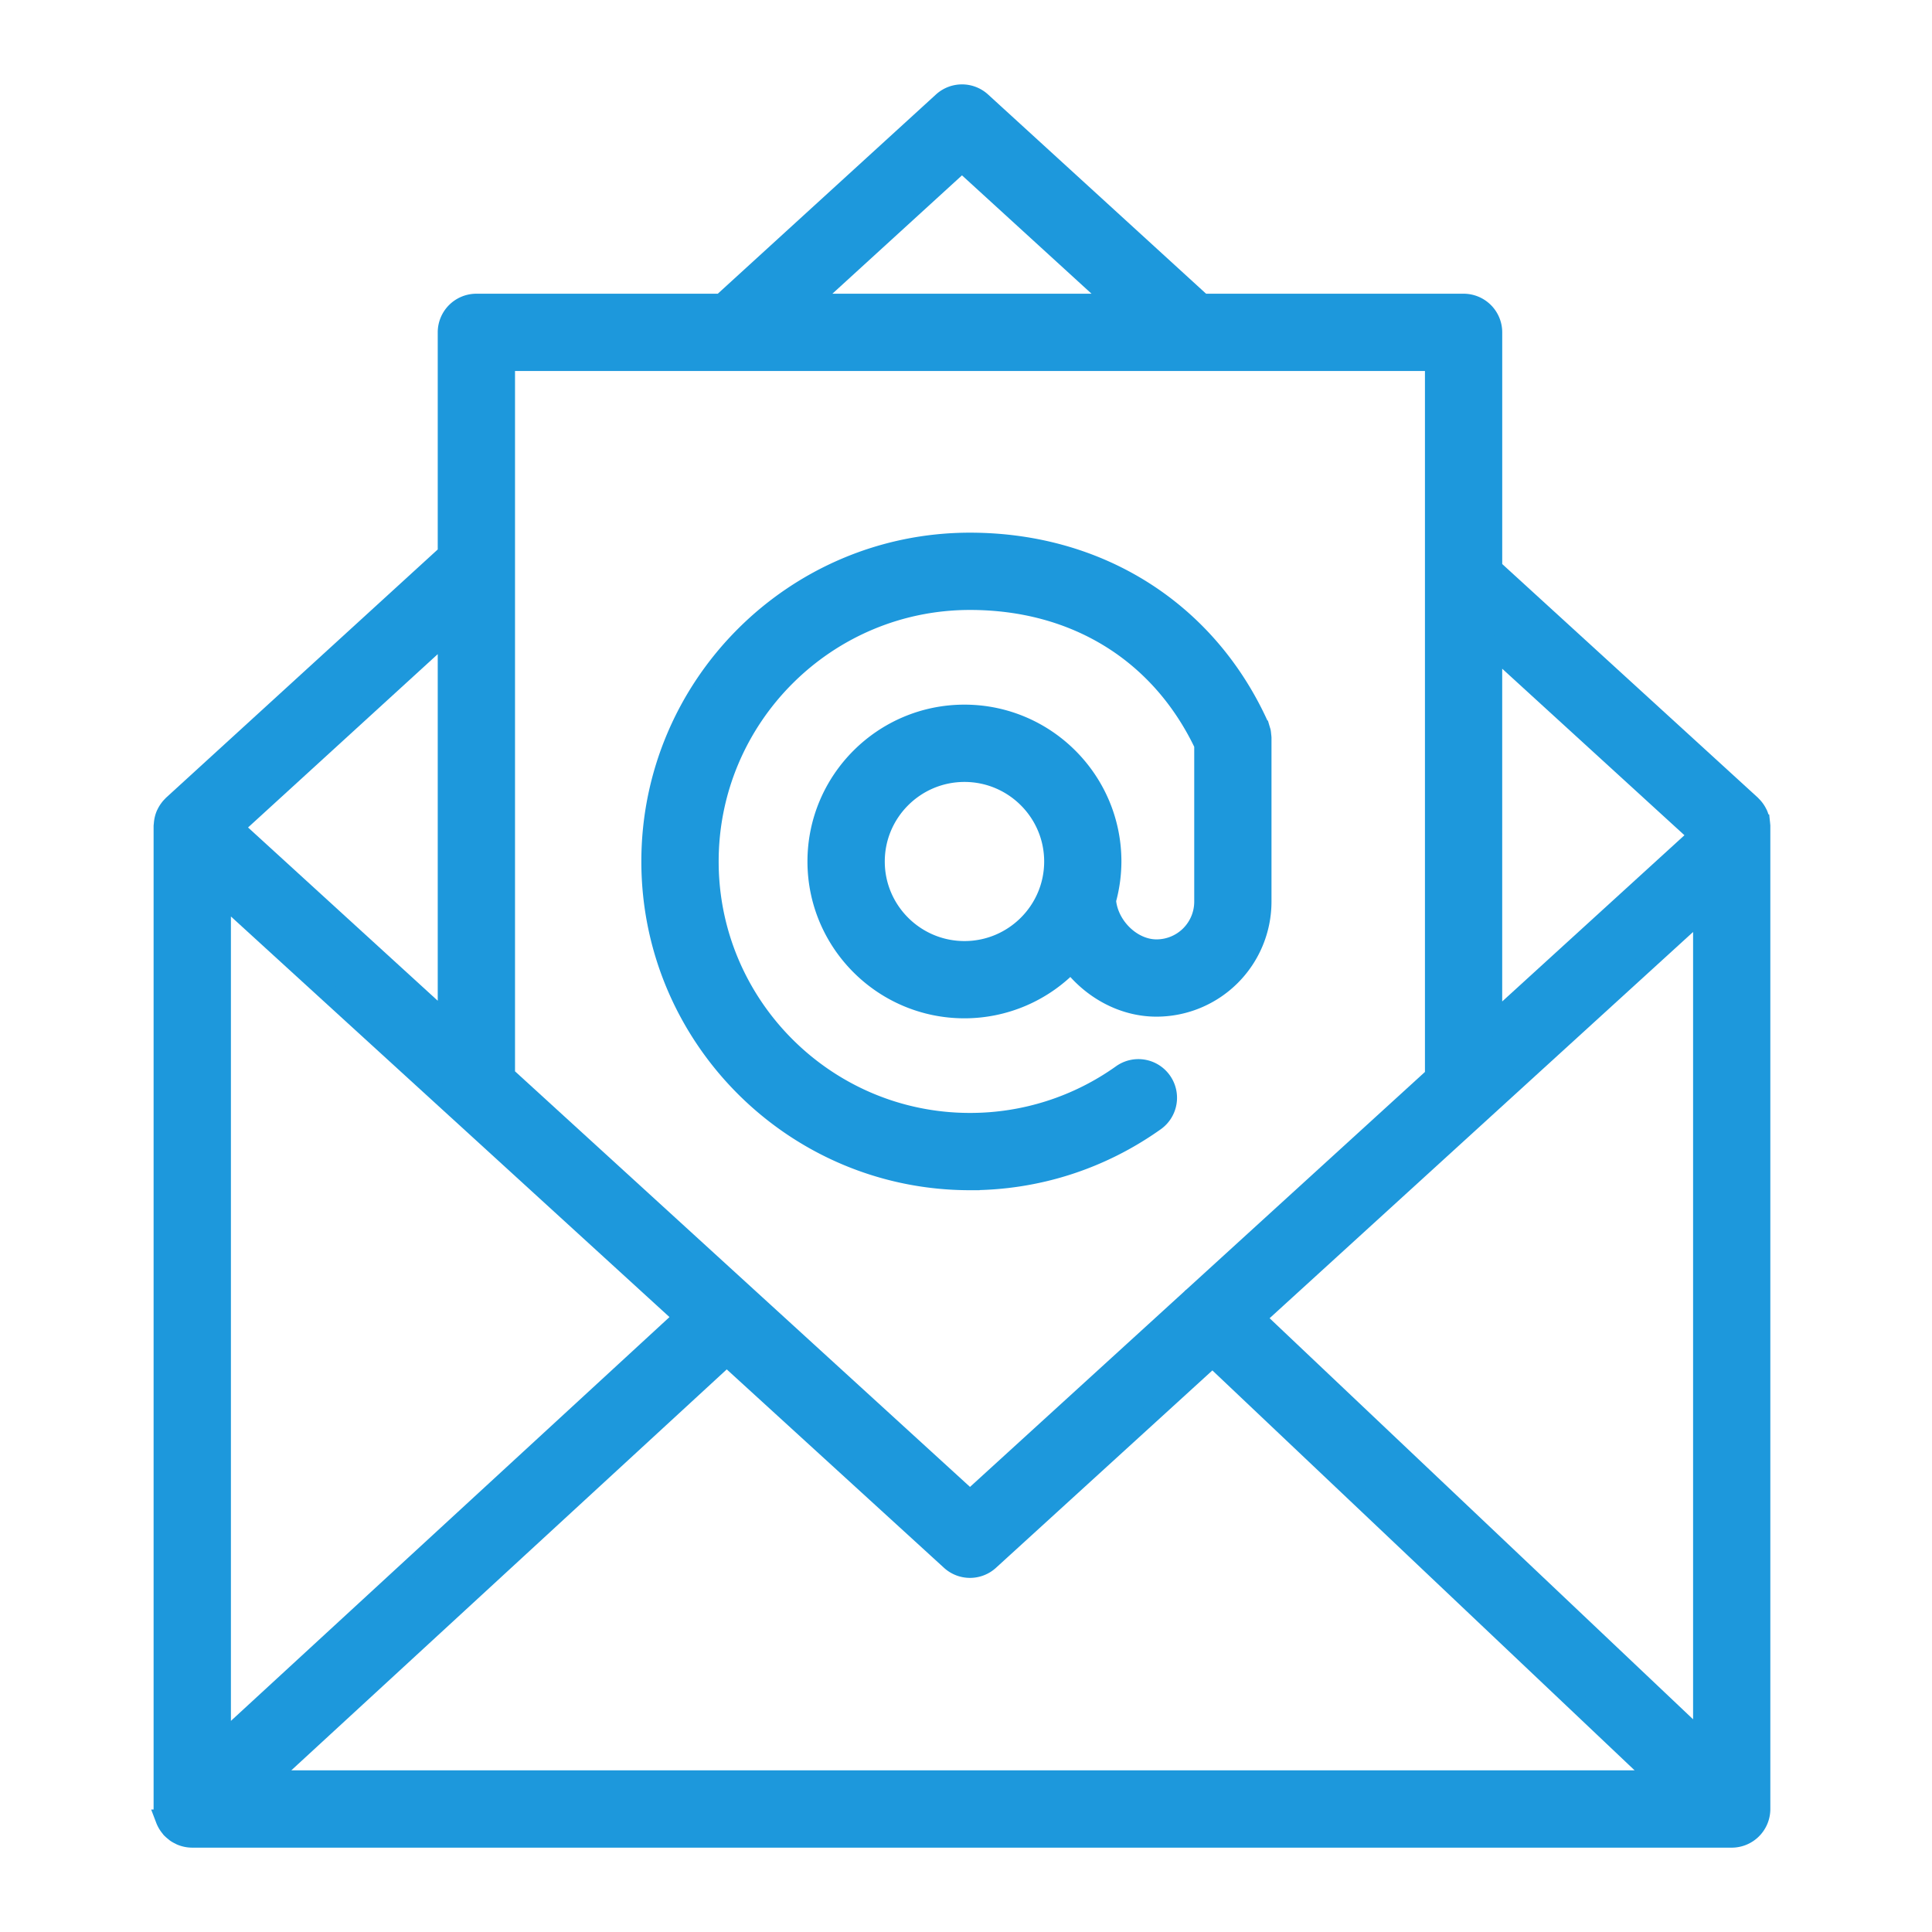
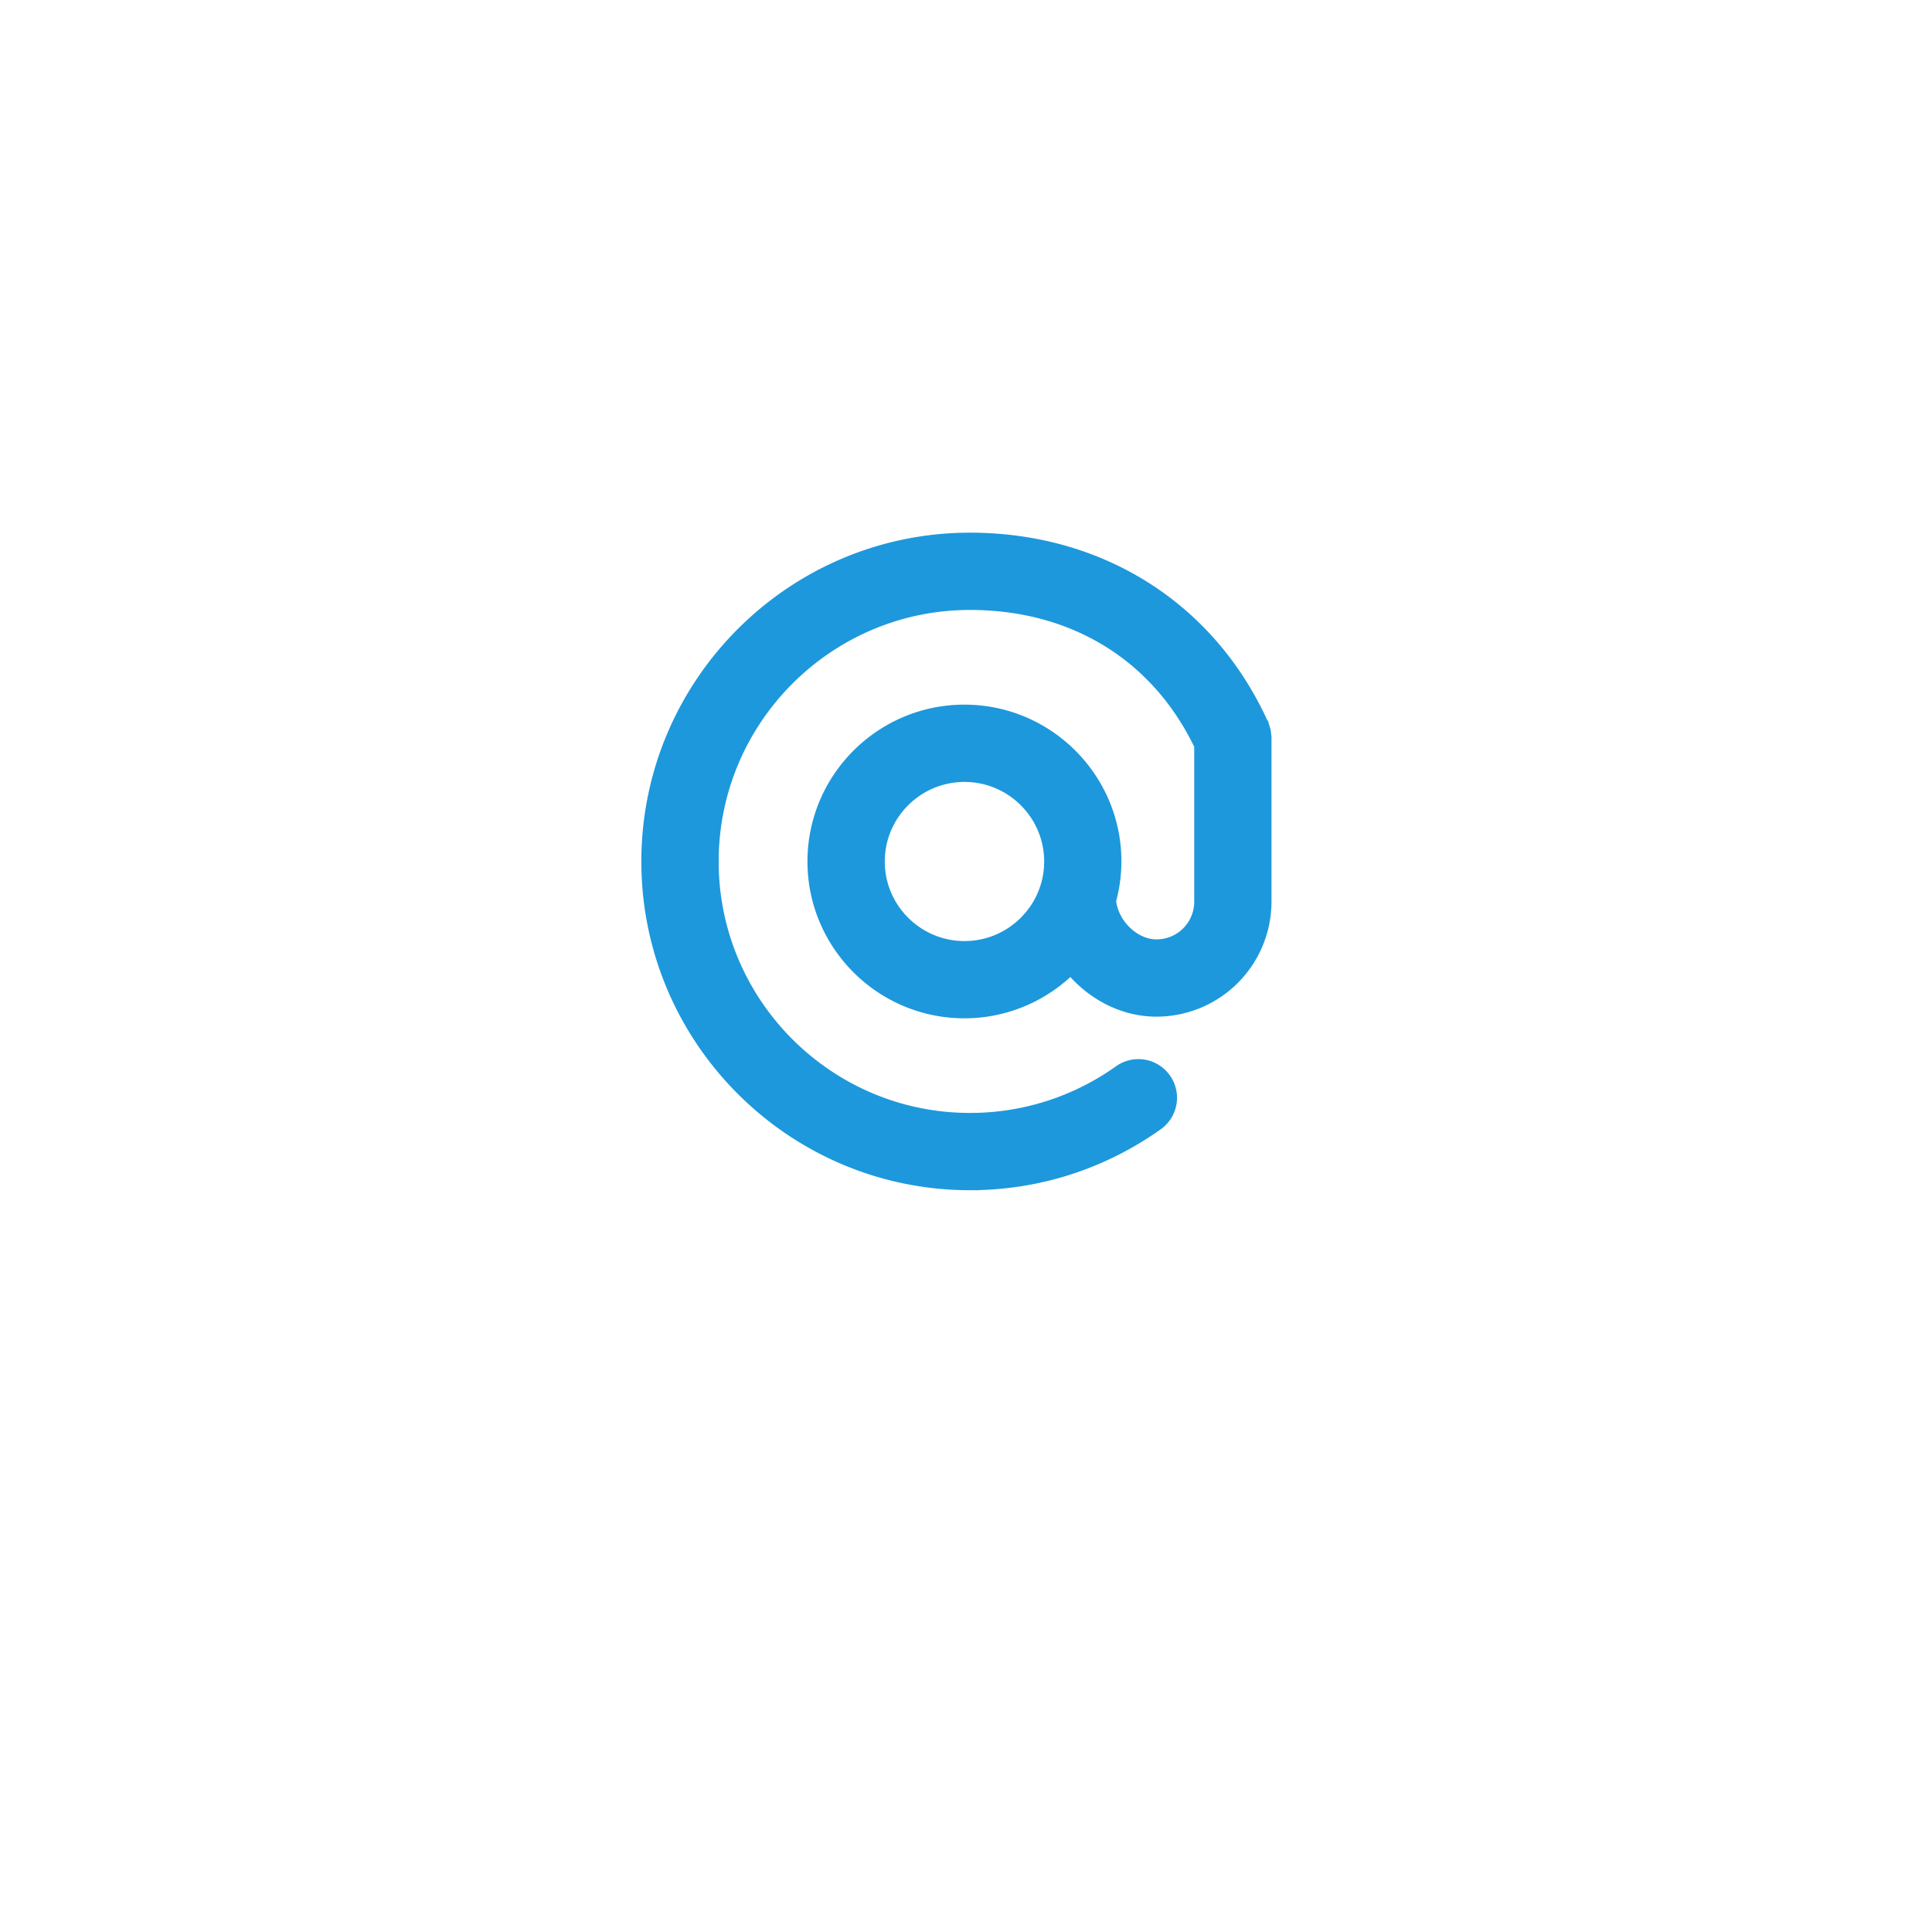
<svg xmlns="http://www.w3.org/2000/svg" viewBox="0 0 100 100" fill-rule="evenodd">
  <g class="t-group-origins">
-     <path d="m91.129 42.712-.006-.057a1.514 1.514 0 0 0-.123-.509l-.019-.036a1.512 1.512 0 0 0-.324-.443c-.005-.005-.007-.011-.012-.016l-13.39-12.236V17.203a1.5 1.5 0 0 0-1.5-1.5H62.233L50.805 5.26a1.5 1.5 0 0 0-2.023 0L37.346 15.703H24.657a1.5 1.5 0 0 0-1.5 1.5V28.66L8.94 41.651c-.005.005-.007.011-.012.016a1.512 1.512 0 0 0-.324.443l-.02.037c-.07.157-.11.328-.123.508-.001.02-.005.039-.006.059 0 .016-.005.03-.005.046v50.875c0 .164.033.32.082.468l.018.059a1.5 1.5 0 0 0 .28.462c.007.008.009.018.016.026.006.007.014.011.021.018.049.051.103.096.159.14.025.019.047.042.073.06.066.046.137.083.21.117.018.008.034.021.052.028.181.077.38.121.589.121h79.682a1.5 1.5 0 0 0 1.5-1.5V42.759c.002-.016-.002-.031-.003-.047zm-79.677 3.591 12.133 11.082c.016.016.034.031.051.046L35.392 68.17l-23.94 22.043v-43.91zm26.163 23.898 11.579 10.576a1.496 1.496 0 0 0 2.023.001L62.759 70.25l23.104 21.883H13.796l23.819-21.932zm27.366-1.977 23.153-21.118v43.047L64.981 68.224zm22.947-24.992-10.674 9.735V33.479l10.674 9.753zM49.792 8.399l7.994 7.304H41.795l7.997-7.304zm24.463 10.304v37.001l-12.542 11.44c-.009.009-.021.012-.03.021-.004.004-.005.01-.009.015L50.207 77.639l-24.05-21.967V18.703h48.098zM23.157 52.932 12.098 42.83l11.059-10.106v20.208z" stroke-width="1" stroke="#1d98dc" fill="#1d98dc" stroke-width-old="0" />
    <path d="M50.206 61.105c3.451 0 6.766-1.059 9.585-3.062a1.498 1.498 0 0 0 .354-2.091 1.497 1.497 0 0 0-2.091-.354 13.485 13.485 0 0 1-7.849 2.507c-7.448 0-13.507-6.062-13.507-13.514 0-7.455 6.059-13.52 13.507-13.52 5.455 0 9.848 2.721 12.108 7.469v8.136a2.452 2.452 0 0 1-2.453 2.446c-1.286 0-2.491-1.203-2.594-2.522a7.574 7.574 0 0 0 .278-2.01c0-4.2-3.421-7.618-7.625-7.618-4.205 0-7.625 3.417-7.625 7.618 0 4.201 3.42 7.618 7.625 7.618a7.6 7.6 0 0 0 5.518-2.376c1.046 1.37 2.669 2.29 4.422 2.29a5.456 5.456 0 0 0 5.453-5.446V38.19l-.002-.021c-.001-.044-.009-.088-.013-.132-.006-.056-.009-.113-.021-.167-.005-.025-.016-.049-.023-.073a1.52 1.52 0 0 0-.071-.213l-.004-.011c-2.688-5.95-8.285-9.502-14.975-9.502-9.102 0-16.507 7.411-16.507 16.52.003 9.106 7.408 16.514 16.51 16.514zm-.285-11.896c-2.55 0-4.625-2.072-4.625-4.618s2.075-4.618 4.625-4.618 4.625 2.071 4.625 4.618-2.075 4.618-4.625 4.618z" stroke-width="1" stroke="#1d98dc" fill="#1d98dc" stroke-width-old="0" />
  </g>
</svg>